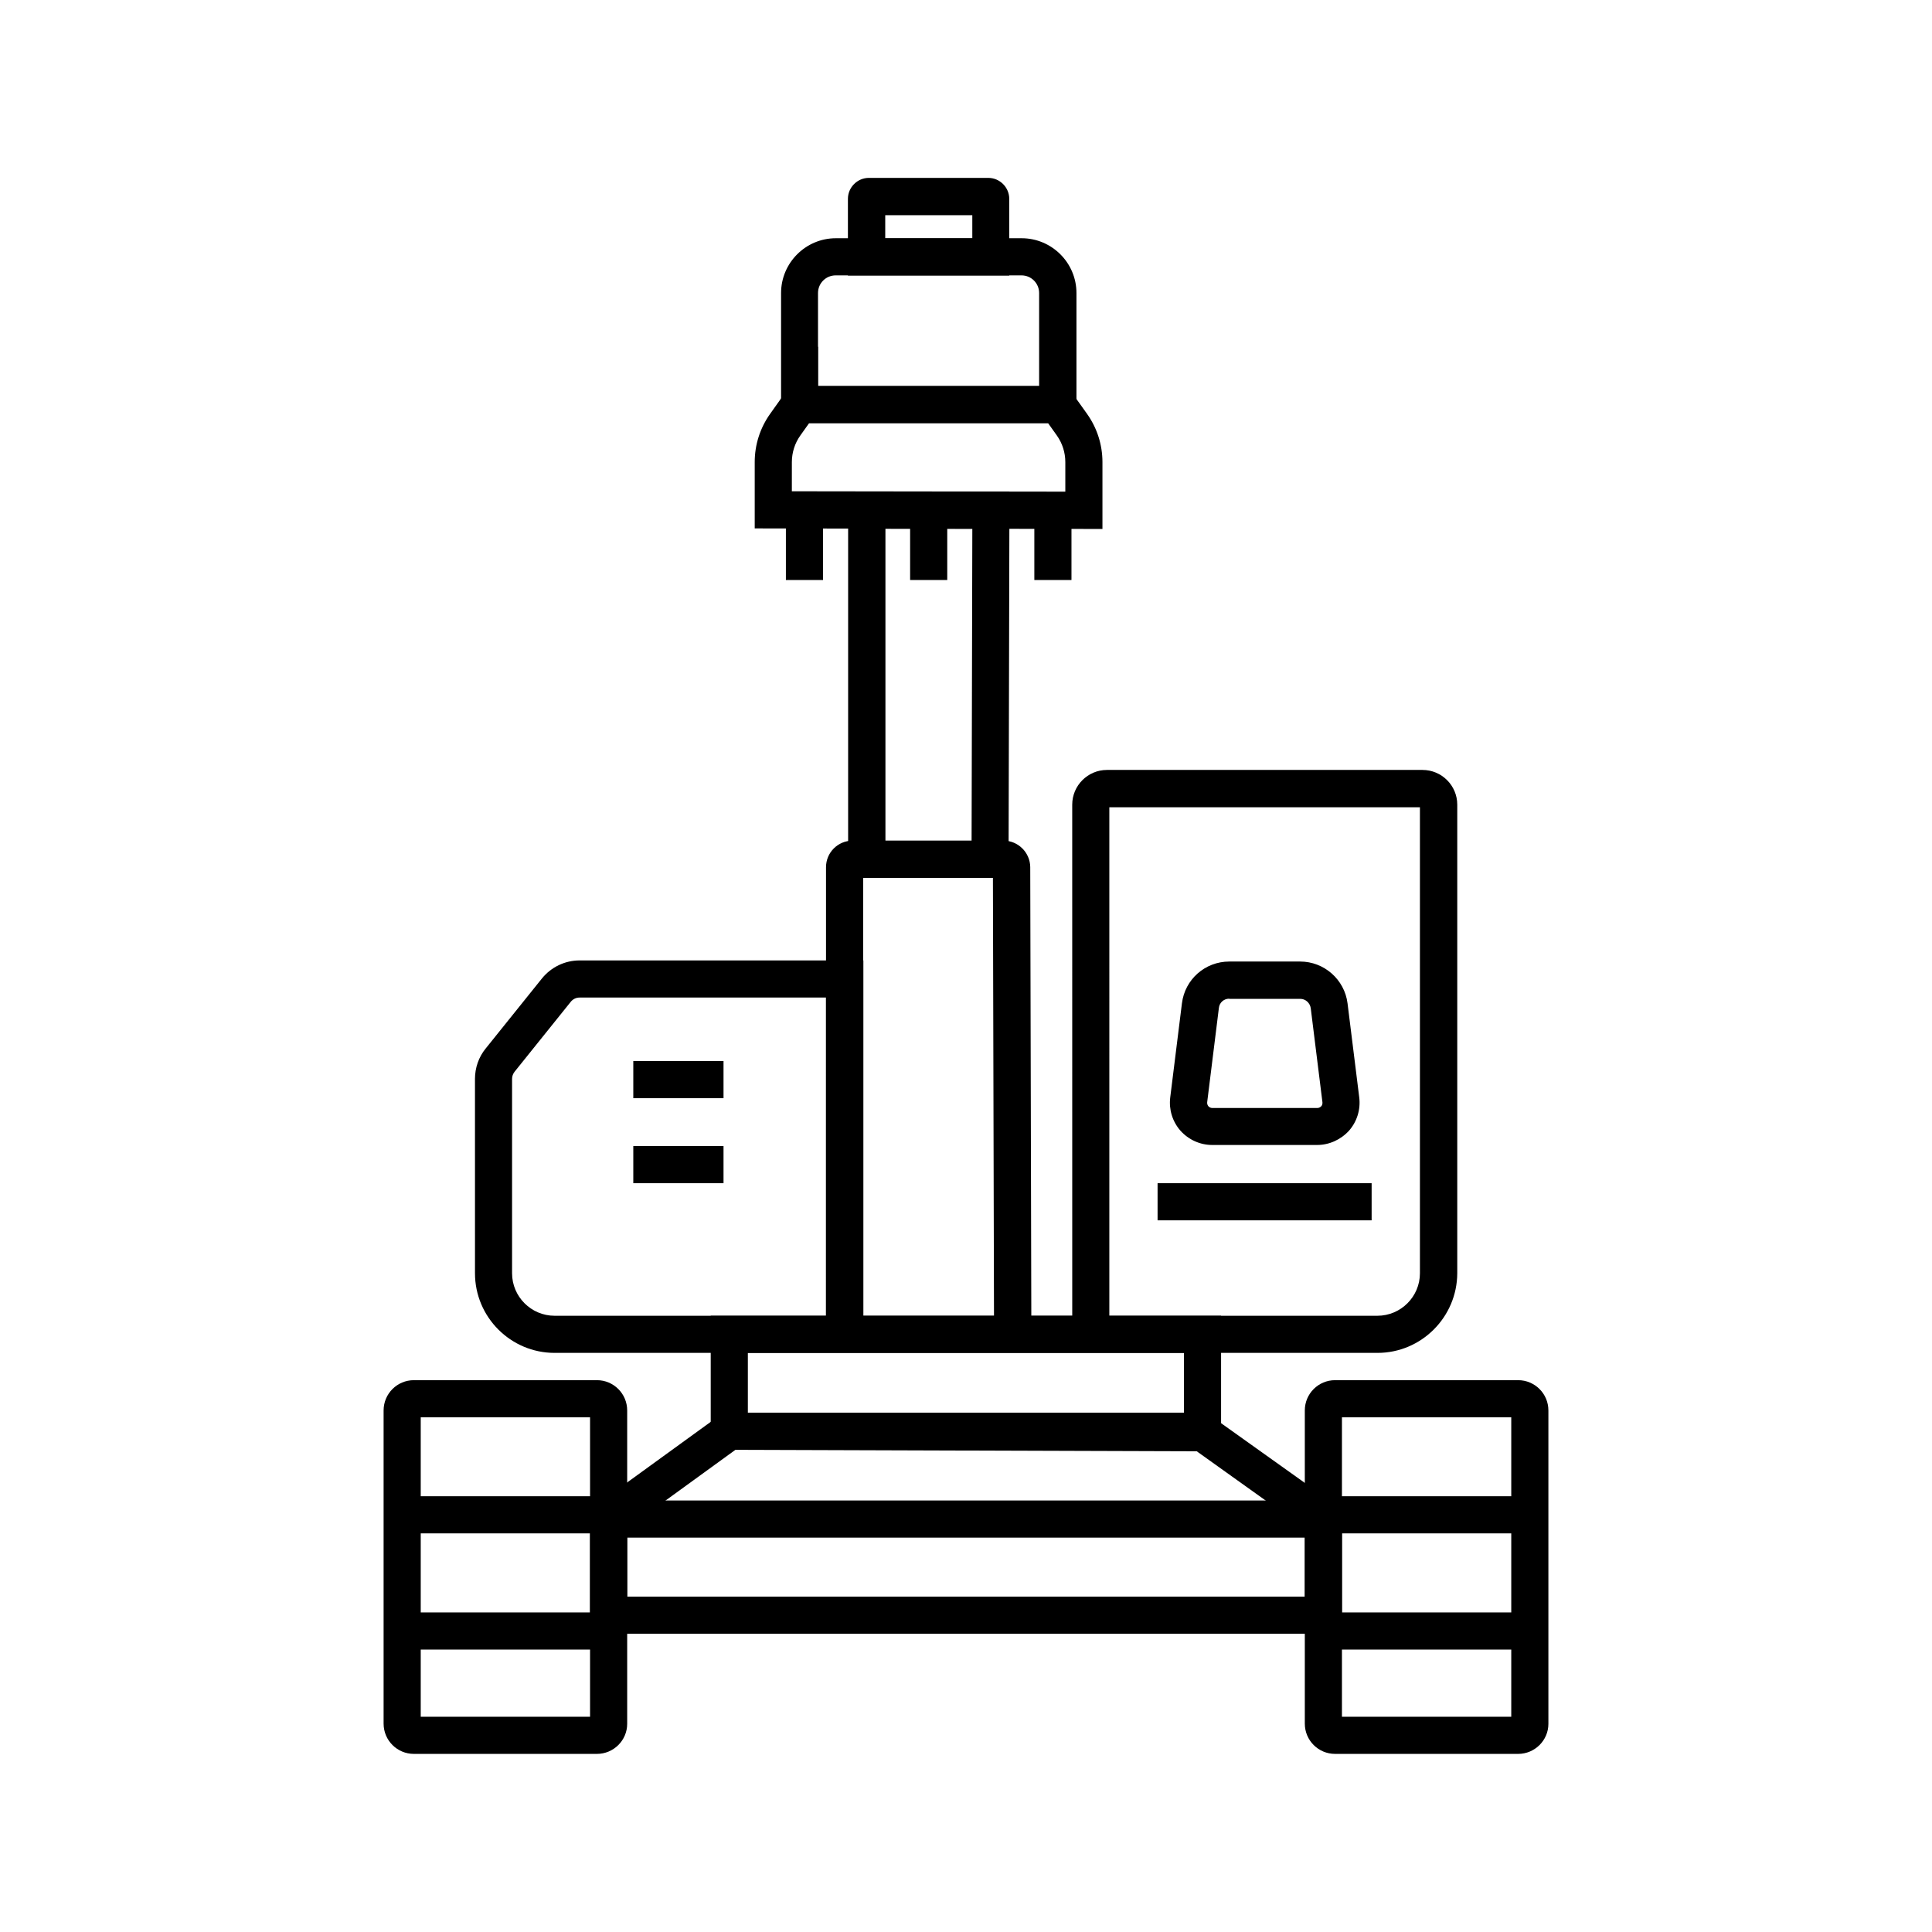
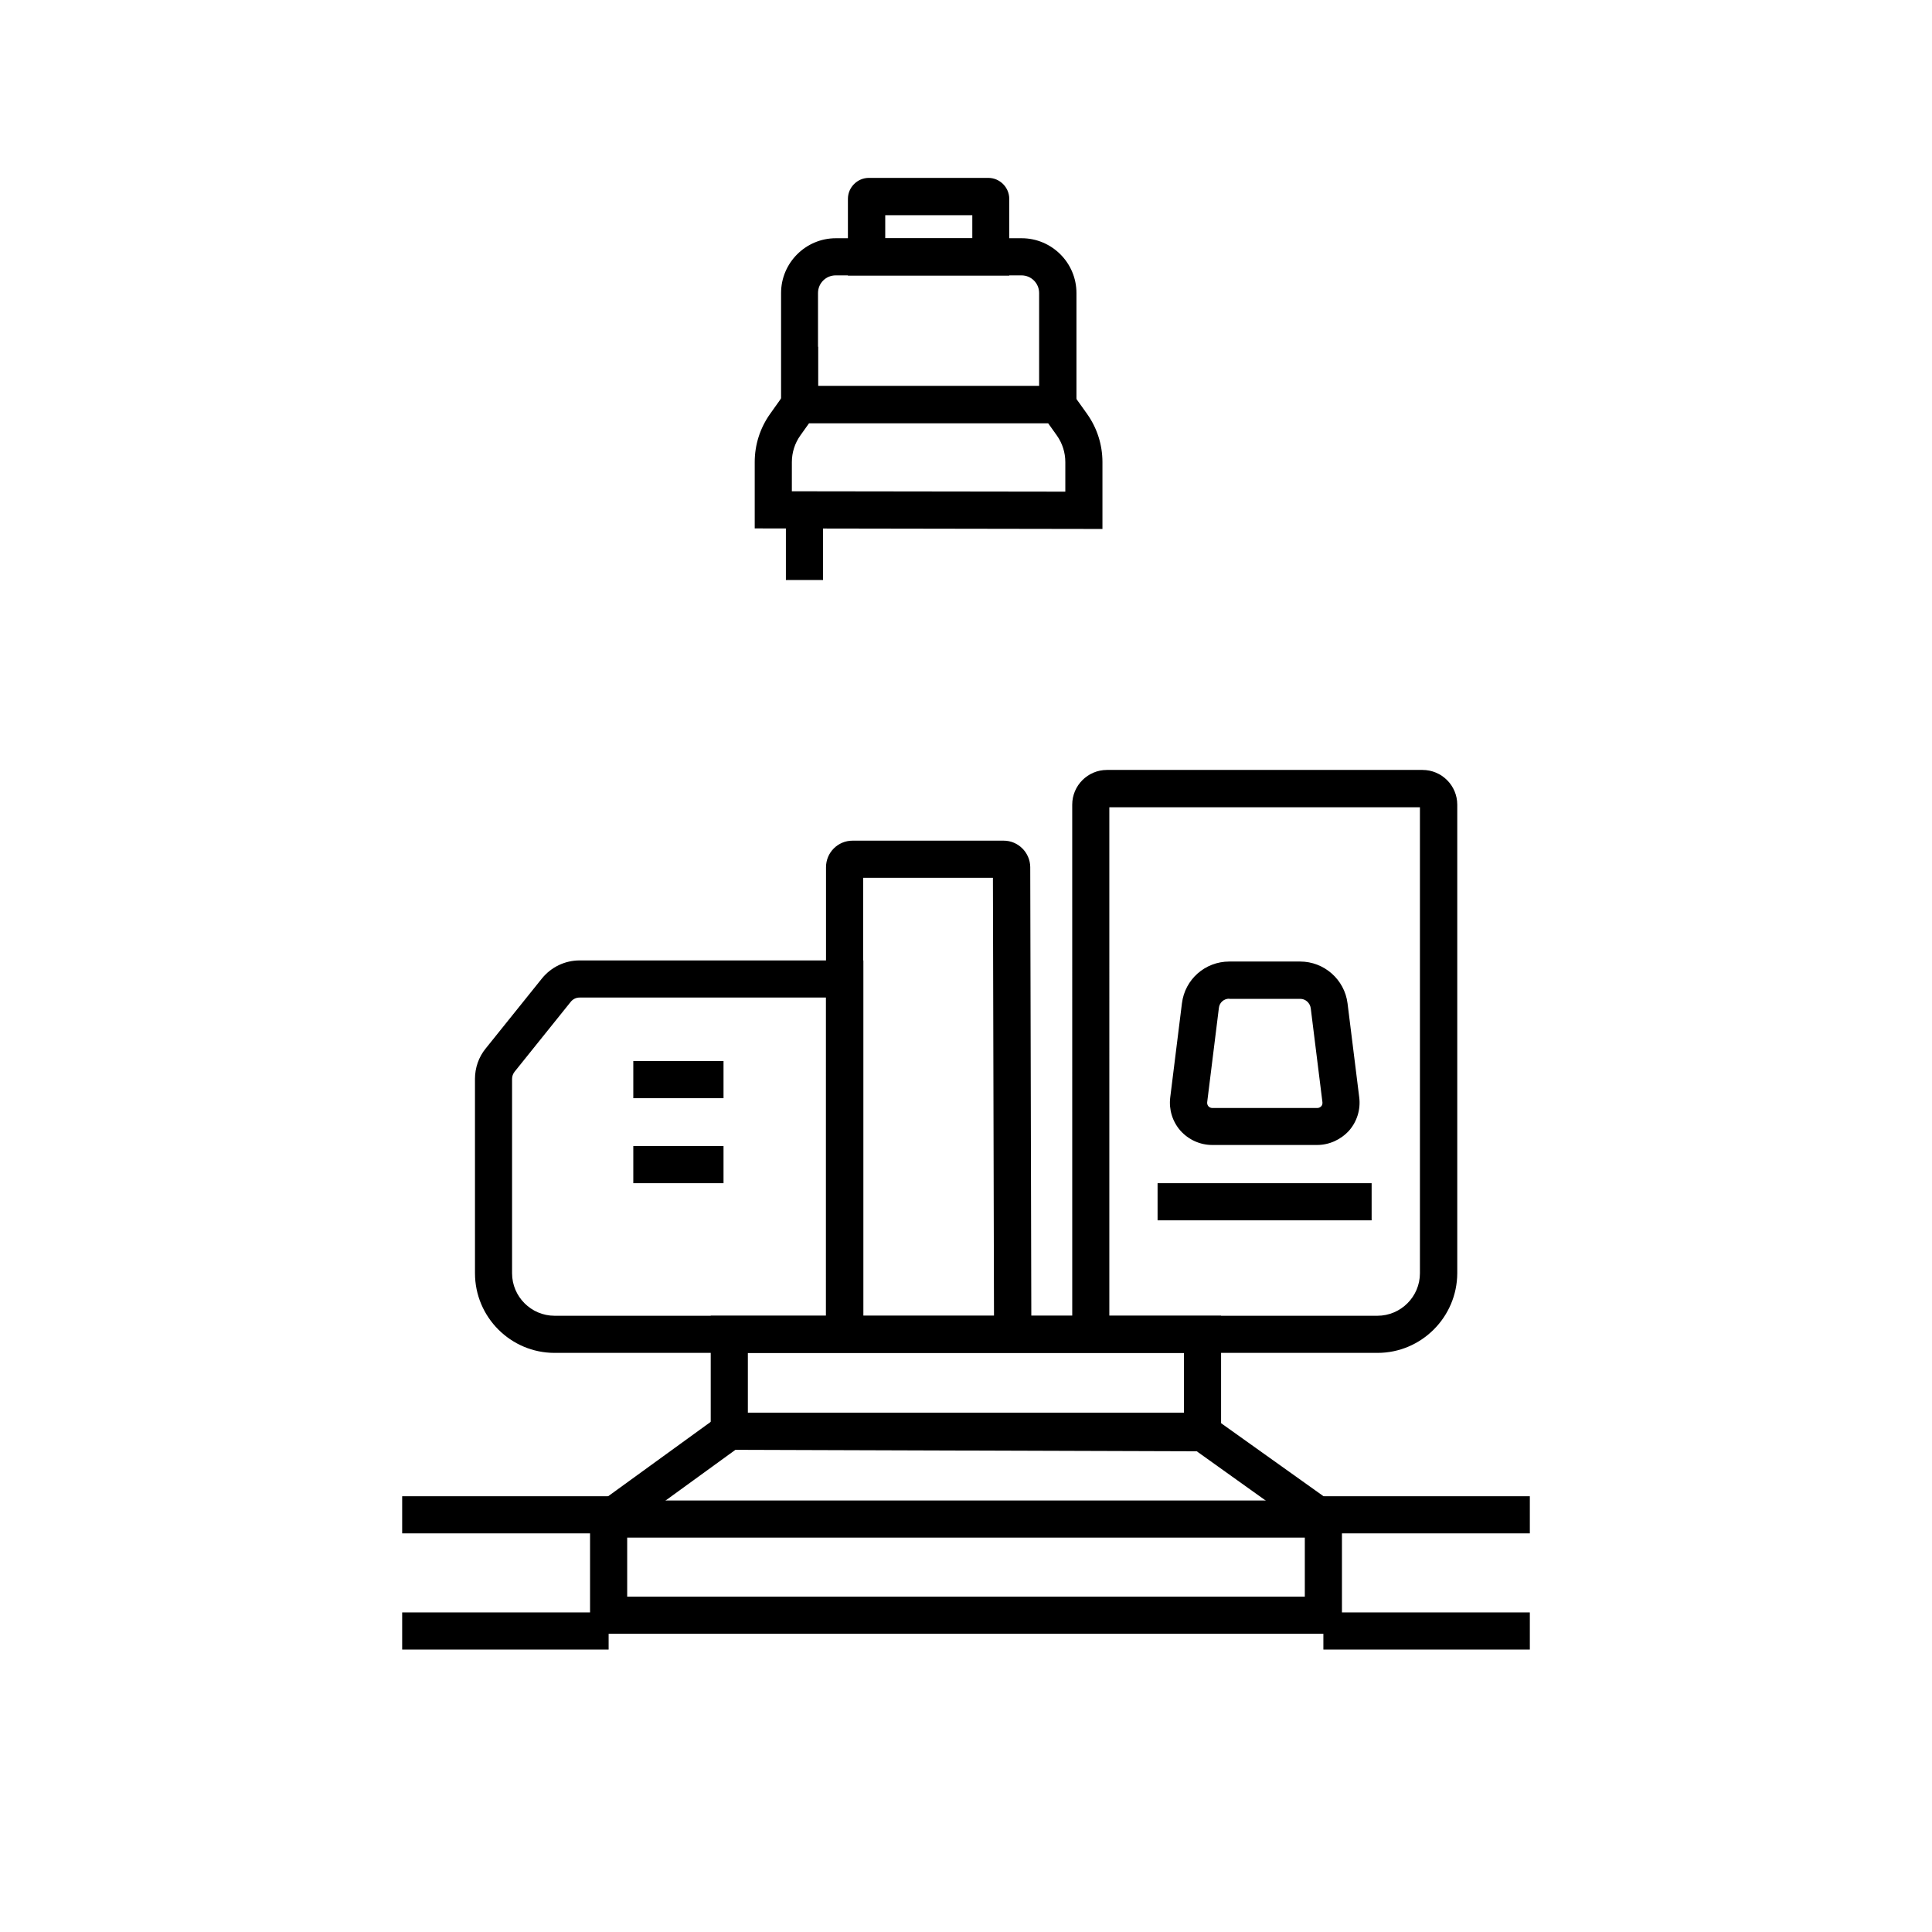
<svg xmlns="http://www.w3.org/2000/svg" fill="#000000" width="800px" height="800px" version="1.1" viewBox="144 144 512 512">
  <g>
-     <path d="m302.19 608.8h-48.512c-4.43 0-8.02-3.59-8.02-8.02v-83c0-4.43 3.59-8.02 8.02-8.02h48.512c4.43 0 8.02 3.59 8.02 8.02v83.051c0 4.375-3.59 7.969-8.02 7.969zm-46.691-9.84h44.871v-79.359h-44.871z" />
    <path d="m250.58 540.52h54.711v9.84h-54.711z" />
    <path d="m250.58 571.31h54.711v9.84h-54.711z" />
-     <path d="m546.32 608.8h-48.512c-4.43 0-8.02-3.59-8.02-8.02v-83c0-4.43 3.59-8.02 8.02-8.02h48.512c4.43 0 8.02 3.59 8.02 8.02v83.051c0 4.375-3.594 7.969-8.02 7.969zm-46.691-9.84h44.871v-79.359h-44.871z" />
    <path d="m494.71 540.52h54.711v9.84h-54.711z" />
    <path d="m494.71 571.31h54.711v9.84h-54.711z" />
    <path d="m491.86 550.55-30.703-21.941-122.26-0.395-30.699 22.285-5.805-7.969 33.309-24.156 128.61 0.441 33.258 23.715z" />
    <path d="m499.63 576.97h-199.26v-35.324h199.26zm-189.42-9.84h179.58v-15.645h-179.58z" />
    <path d="m467.65 528.21h-135.3v-35.523h135.25v35.523zm-125.46-9.84h115.57v-15.844h-115.57z" />
    <path d="m509.03 502.53h-218.05c-11.66 0-21.105-9.496-21.105-21.105l-0.004-51.512c0-2.902 0.984-5.805 2.856-8.07l14.859-18.5c2.461-3.051 6.102-4.82 10.035-4.82h75.18v94.168h55.352l-0.004-135.45c0-5.066 4.133-9.199 9.199-9.199h83.641c5.066 0 9.199 4.133 9.199 9.199v124.18c-0.047 11.613-9.492 21.109-21.152 21.109zm-71.047-9.84h71.047c6.199 0 11.266-5.066 11.266-11.266v-123.49h-82.312zm-140.37-84.328c-0.934 0-1.77 0.395-2.363 1.133l-14.859 18.5c-0.441 0.543-0.688 1.23-0.688 1.918v51.512c0 6.199 5.066 11.266 11.266 11.266h71.93l0.004-84.328z" />
    <path d="m311.83 425.19h23.91v9.84h-23.91z" />
    <path d="m311.83 447.72h23.91v9.84h-23.91z" />
    <path d="m493.04 447.43h-27.797c-3.199 0-6.25-1.379-8.414-3.789-2.117-2.41-3.102-5.609-2.707-8.809l3.102-24.945c0.789-6.348 6.148-11.07 12.547-11.07h18.793c6.348 0 11.758 4.773 12.547 11.07l3.102 24.945c0.395 3.199-0.59 6.394-2.707 8.809-2.215 2.414-5.266 3.789-8.465 3.789zm-23.27-38.77c-1.426 0-2.609 1.031-2.754 2.461l-3.102 24.992c-0.051 0.492 0.148 0.836 0.344 1.082 0.148 0.148 0.492 0.441 1.031 0.441h27.797c0.543 0 0.887-0.297 1.031-0.441 0.195-0.195 0.395-0.543 0.344-1.082l-3.102-24.945c-0.195-1.379-1.379-2.461-2.754-2.461l-18.836 0.004z" />
    <path d="m429.22 256.14h-78.227v-34.488c0-7.969 6.496-14.516 14.516-14.516h49.246c7.969 0 14.516 6.496 14.516 14.516v34.488zm-68.387-9.84h58.547v-24.648c0-2.559-2.066-4.676-4.676-4.676h-49.246c-2.559 0-4.676 2.066-4.676 4.676v24.648z" />
    <path d="m436.16 284.18-92.152-0.148v-17.562c0-4.625 1.426-9.055 4.082-12.793l12.695-17.859v10.48h66.027l5.266 7.379c2.656 3.738 4.082 8.168 4.082 12.793zm-82.312-9.984 72.473 0.098v-7.824c0-2.559-0.789-5.019-2.262-7.086l-2.312-3.246h-63.32l-2.312 3.246c-1.477 2.066-2.262 4.527-2.262 7.086z" />
-     <path d="m418.11 279.21h9.84v18.5h-9.84z" />
    <path d="m352.27 279.21h9.84v18.5h-9.84z" />
-     <path d="m385.19 279.21h9.84v18.5h-9.84z" />
    <path d="m411.46 217.02h-42.754v-20.32c0-3.051 2.508-5.559 5.559-5.559h31.637c3.051 0 5.559 2.508 5.559 5.559zm-32.863-9.84h23.074v-6.148h-23.074z" />
-     <path d="m411.27 376.63h-42.508v-102.34h42.754zm-32.668-9.84h22.879l0.195-82.656h-23.027v82.656z" />
    <path d="m407.43 497.61-0.297-120.98h-34.391v120.98h-9.84v-123.79c0-3.887 3.148-7.035 7.035-7.035h40.051c3.836 0 6.988 3.148 7.035 6.988l0.297 123.84z" />
    <path d="m450.77 457.56h56.727v9.84h-56.727z" />
  </g>
</svg>